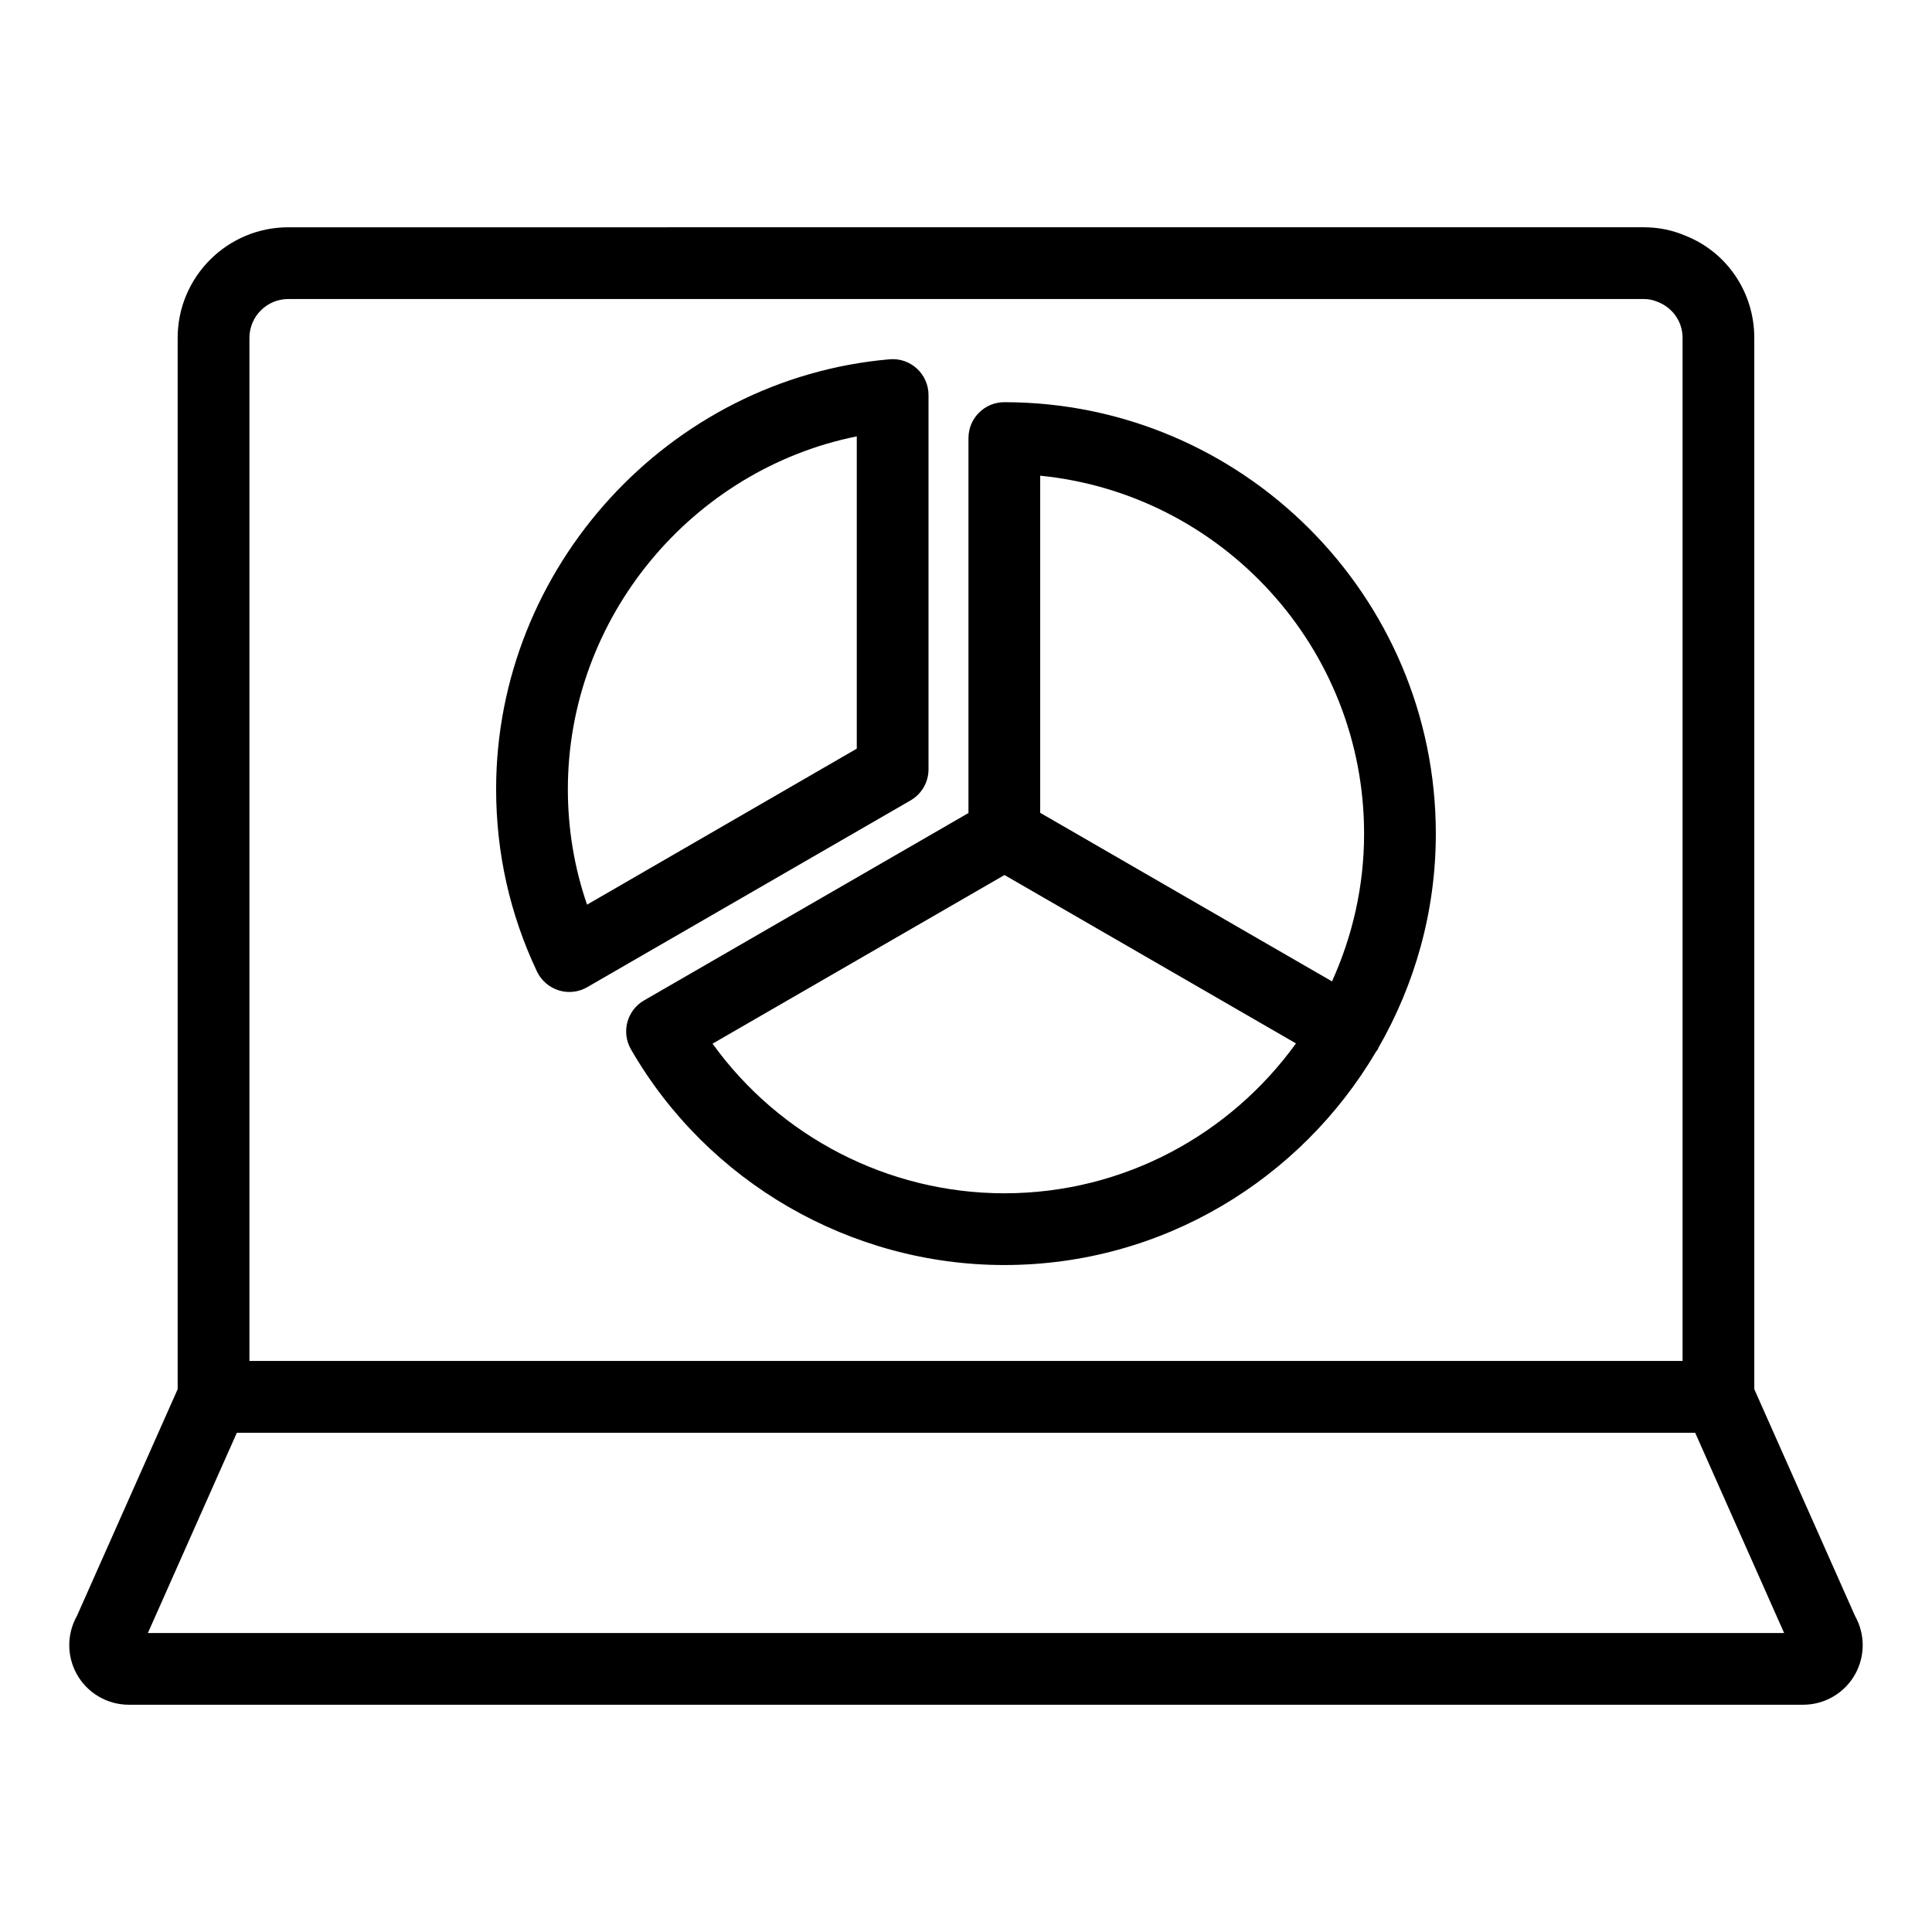
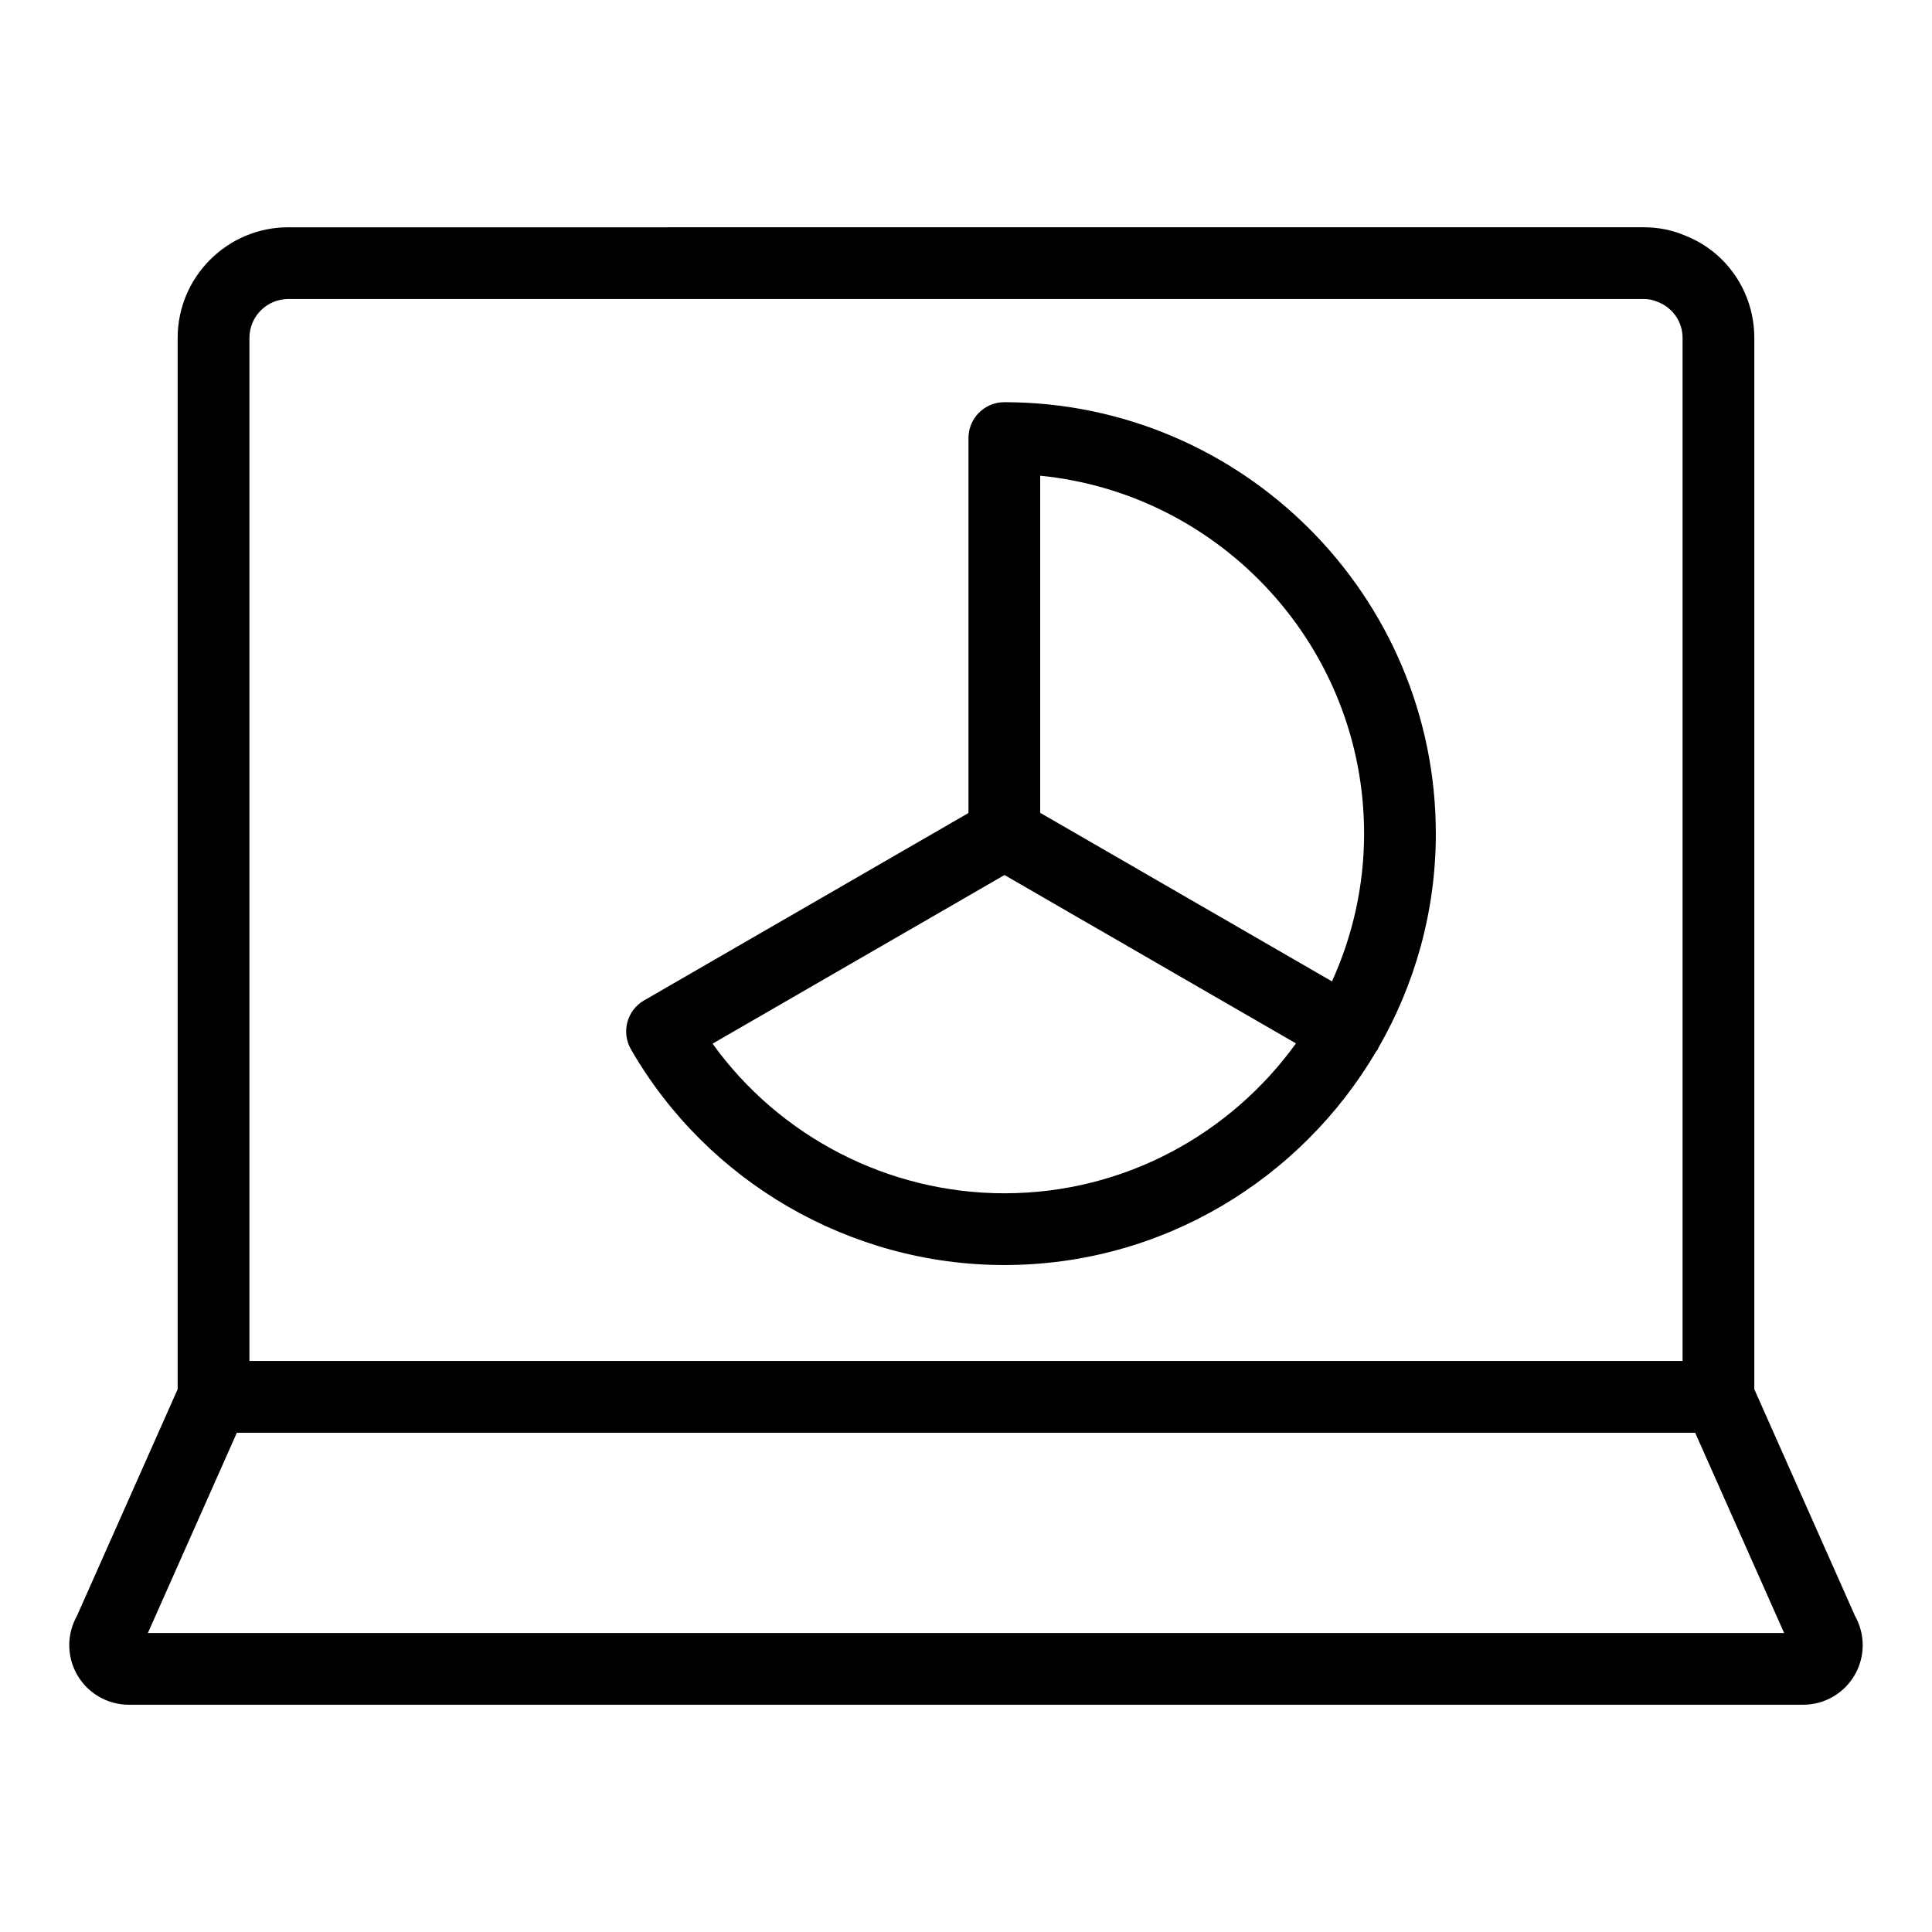
<svg xmlns="http://www.w3.org/2000/svg" fill="#000000" width="800px" height="800px" version="1.1" viewBox="144 144 512 512">
  <g>
    <path d="m590.66 206.47c-3.43-1.484-7.152-2.242-11.066-2.242l-359.2 0.004c-16.16 0-29.312 13.148-29.312 29.312v278.61l-26.699 60.094c-2.664 4.738-2.711 10.535-0.078 15.336 2.769 5.051 8.07 8.188 13.836 8.188h443.71c5.766 0 11.07-3.141 13.84-8.195 2.633-4.797 2.582-10.59-0.086-15.328l-26.699-60.102v-278.61c0-12.066-7.273-22.738-18.246-27.07zm-370.26 16.773h359.2c1.312 0 2.457 0.219 3.789 0.793 3.953 1.559 6.512 5.289 6.512 9.504v271.12h-379.8v-271.12c0-5.68 4.617-10.297 10.301-10.297zm-37.207 353.52 23.57-53.059h386.48l23.57 53.059z" />
    <path d="m311.21 422.09c20.32 35.25 58.234 57.156 98.945 57.156 41.977 0 78.641-22.789 98.531-56.574 0.145-0.211 0.332-0.371 0.461-0.594 0.066-0.113 0.062-0.242 0.121-0.359 9.641-16.75 15.242-36.102 15.242-56.773 0-63.055-51.297-114.36-114.35-114.36-5.25 0-9.504 4.254-9.504 9.504v99.367l-85.957 49.656c-4.551 2.617-6.109 8.422-3.488 12.973zm194.29-57.148c0 13.957-3.09 27.18-8.508 39.137l-77.328-44.672v-89.34c48.125 4.789 85.836 45.508 85.836 94.875zm-95.297 10.949 77.242 44.625c-17.328 24.008-45.477 39.719-77.289 39.719-30.746 0-59.574-14.98-77.32-39.652z" />
-     <path d="m292.02 406.44c0.938 0.297 1.902 0.441 2.863 0.441 1.629 0 3.254-0.418 4.695-1.246l85.738-49.52c2.938-1.699 4.75-4.836 4.75-8.23v-99.199c0-2.664-1.117-5.207-3.082-7.008-1.965-1.801-4.598-2.707-7.246-2.461-58.465 5.082-104.26 55.117-104.26 113.91 0 16.875 3.641 33.125 10.809 48.305 1.137 2.394 3.211 4.203 5.734 5.004zm79.035-146.8v82.762l-71.48 41.34c-3.379-9.797-5.086-20.055-5.086-30.609 0-45.5 32.883-84.707 76.566-93.492z" />
  </g>
</svg>